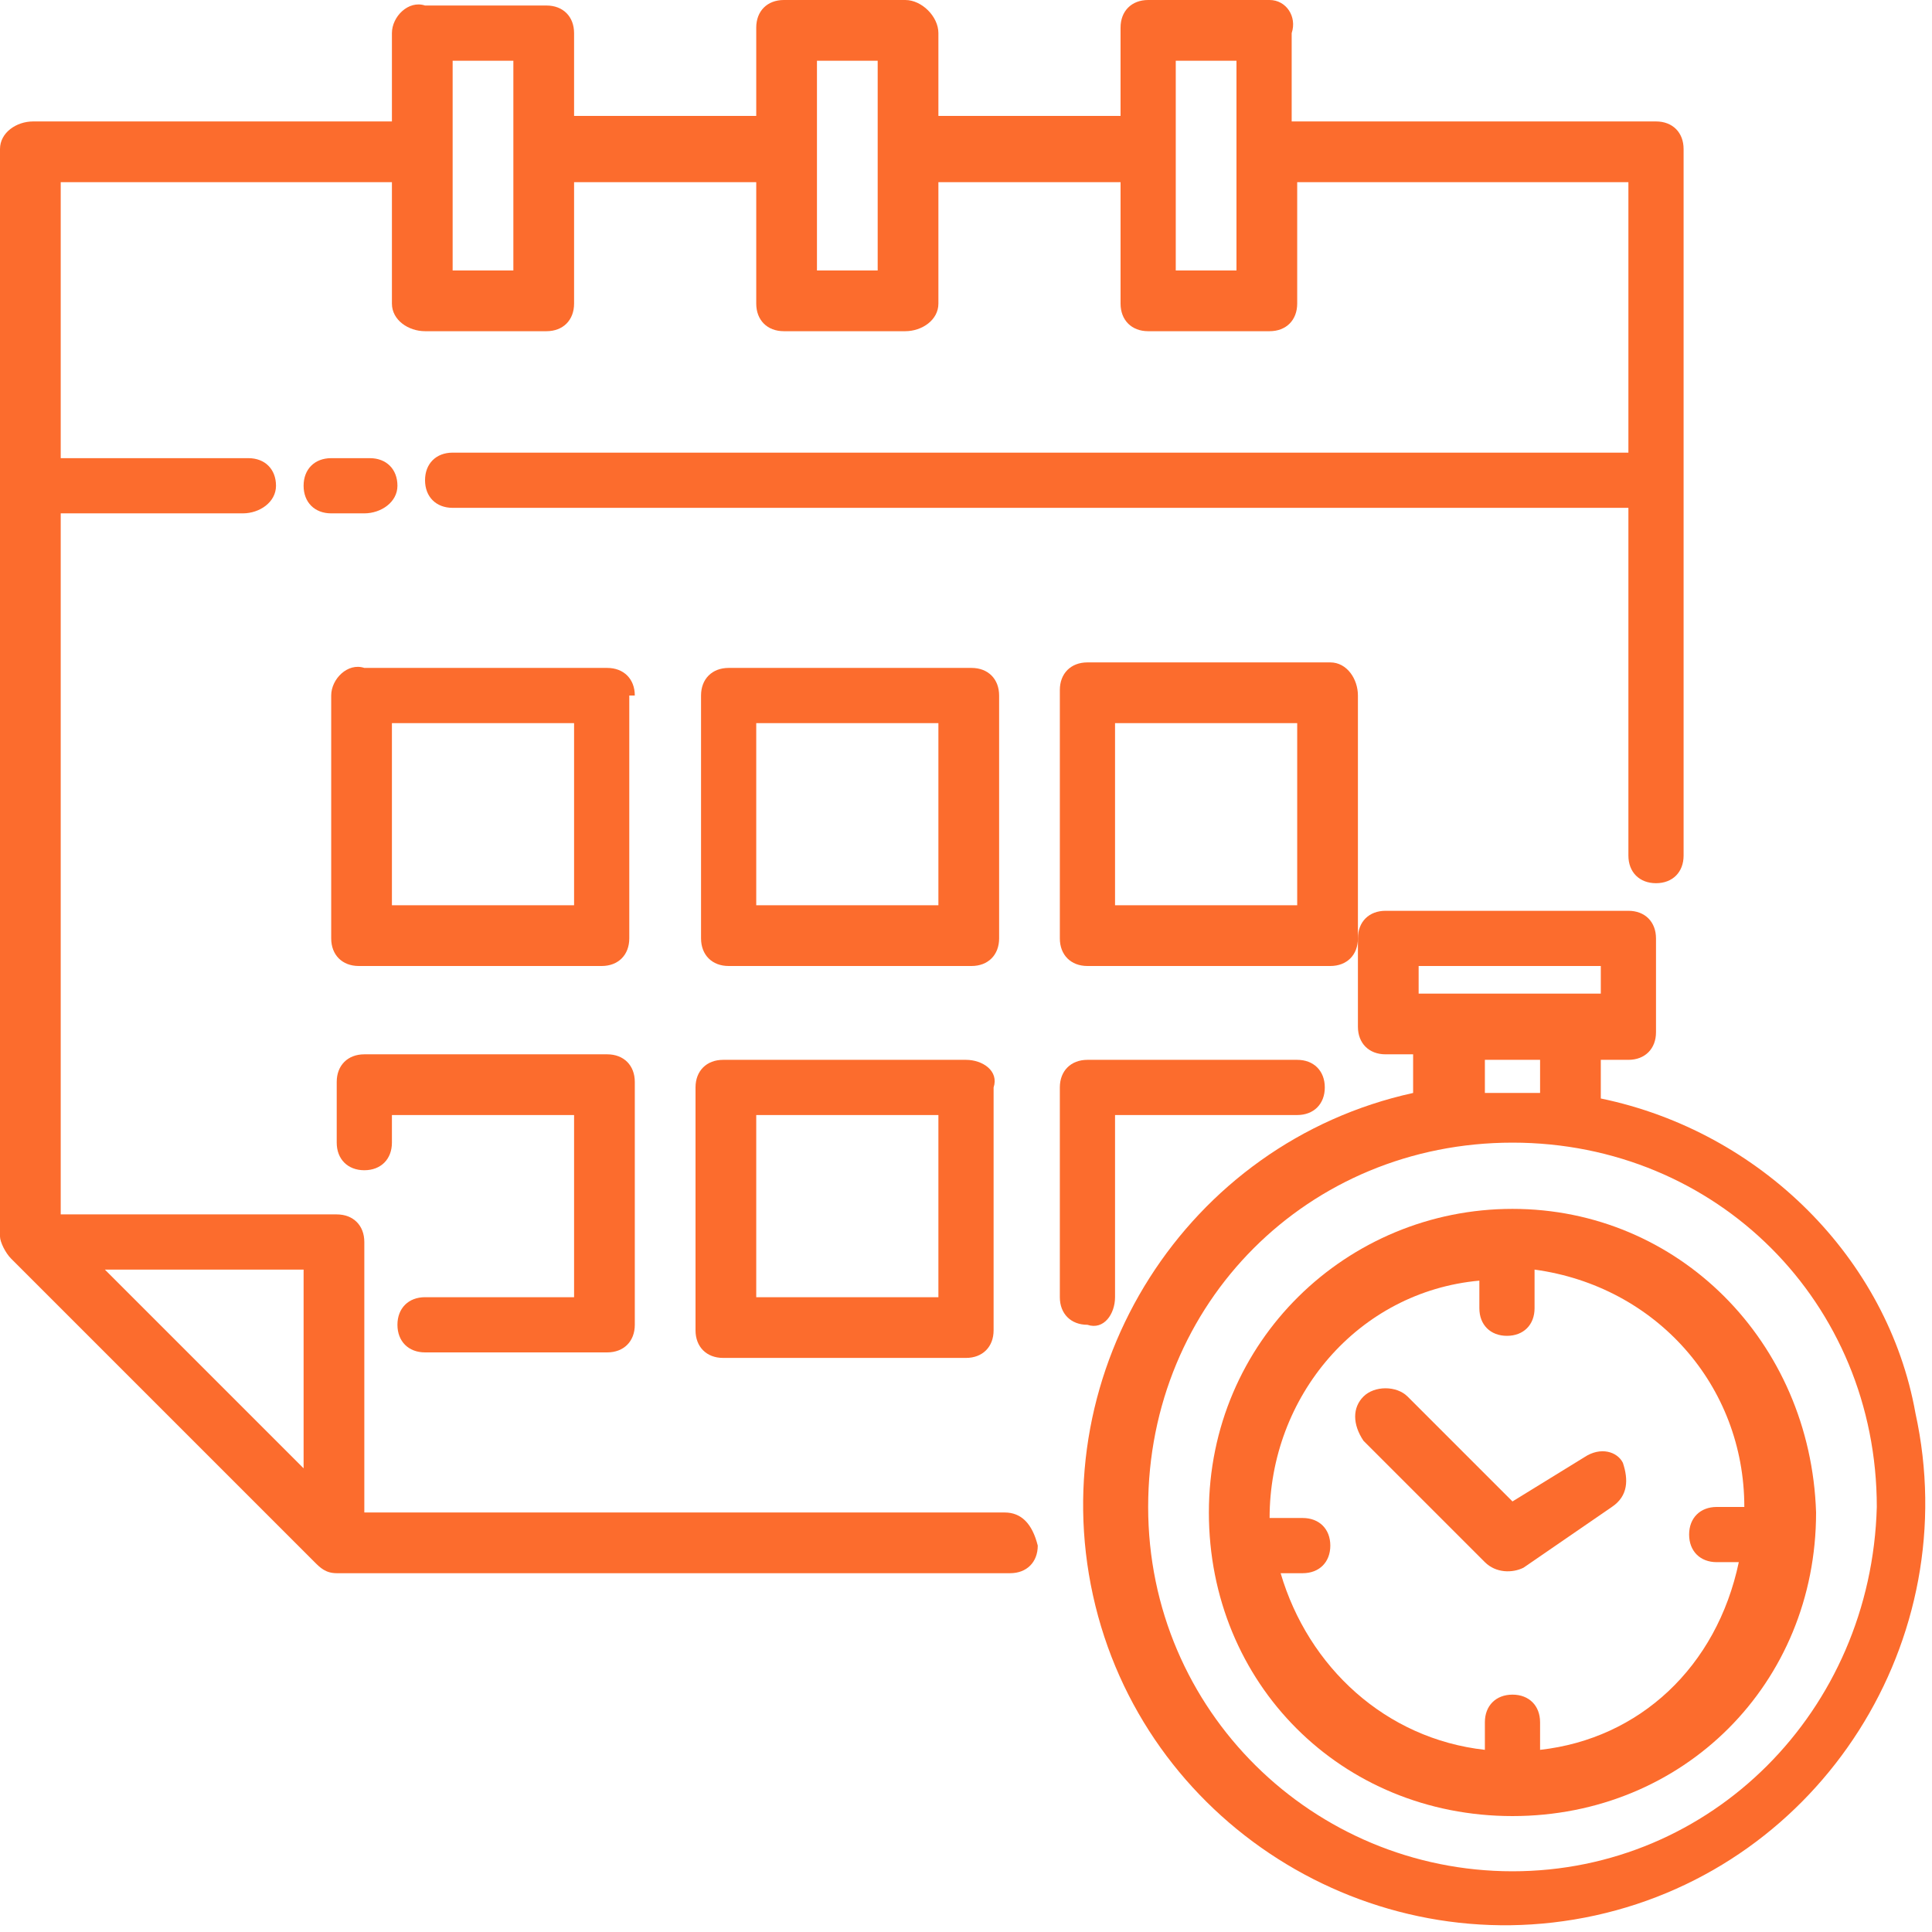
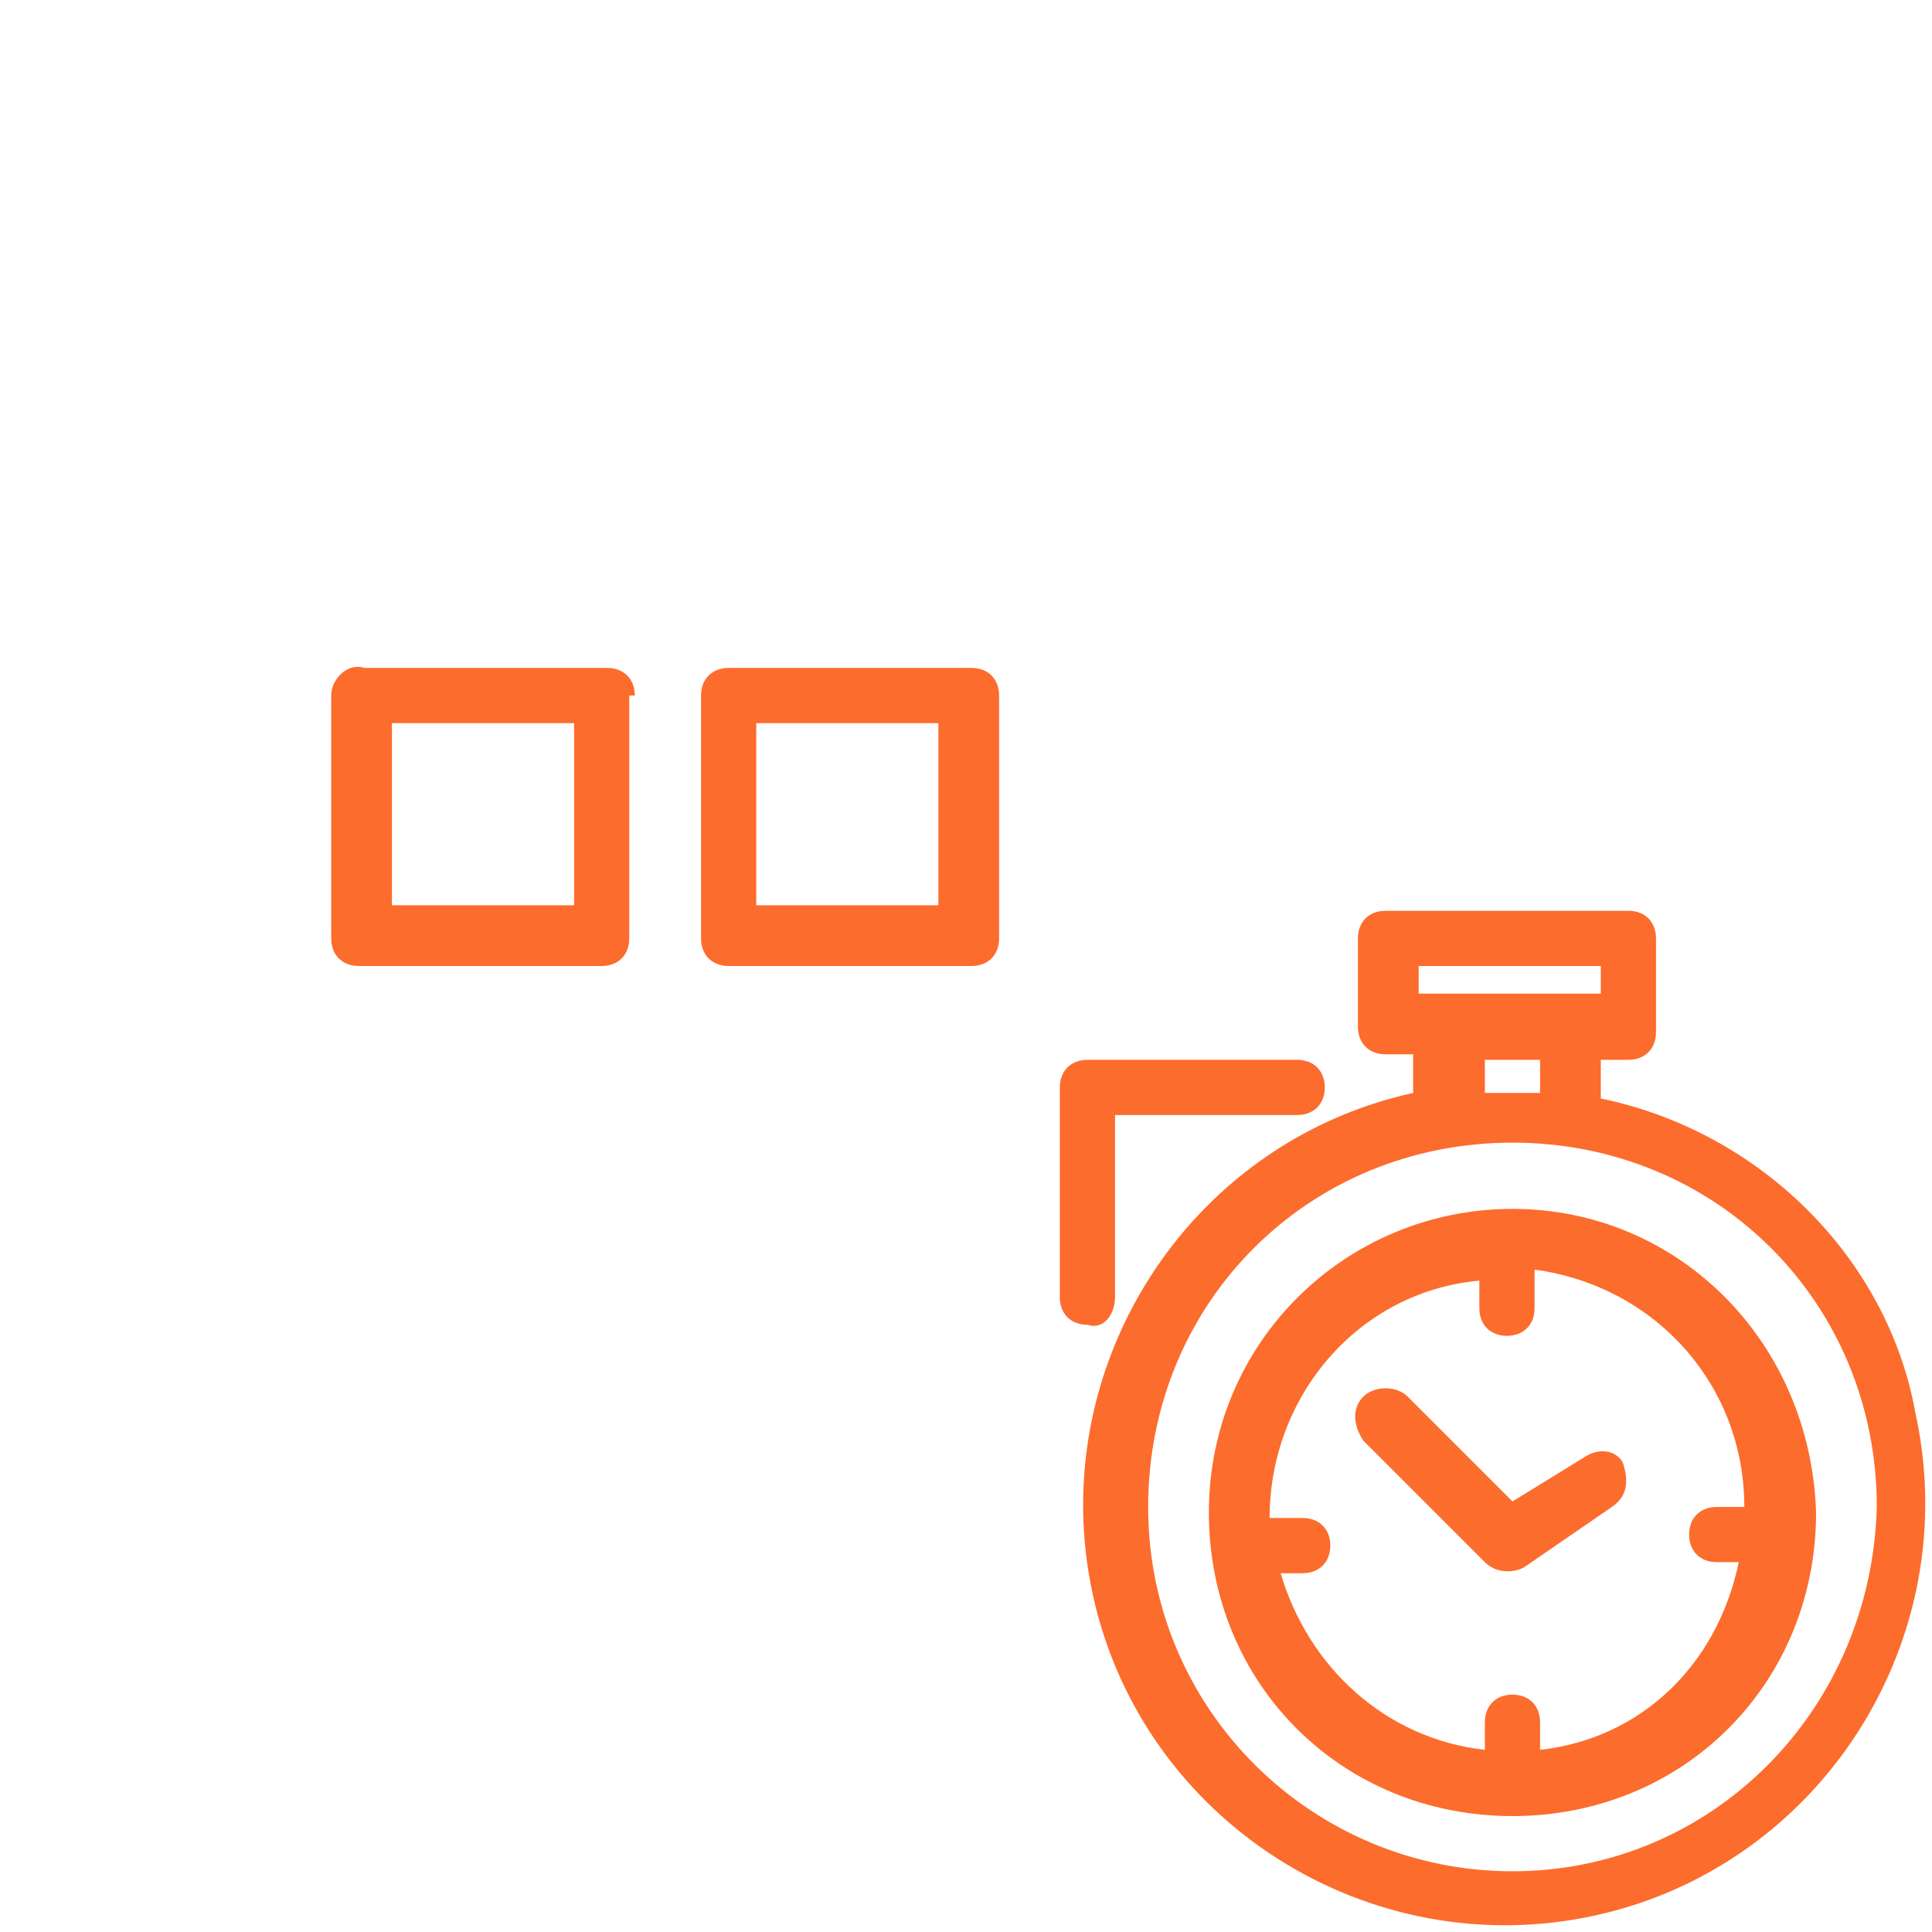
<svg xmlns="http://www.w3.org/2000/svg" id="Layer_1" x="0px" y="0px" width="35px" height="35px" viewBox="0 0 35 35" style="enable-background:new 0 0 35 35;" xml:space="preserve">
  <style type="text/css">	.st0{fill:#FC6C2D;}</style>
  <g id="_11_time">
-     <path class="st0" d="M18.2,27.4H6.6v-4.9c0-0.3-0.2-0.5-0.5-0.5H1.1V9.3h3.3C4.7,9.3,5,9.1,5,8.8c0-0.3-0.2-0.5-0.5-0.5H1.1V3.3h6  v2.2C7.1,5.8,7.4,6,7.7,6h2.2c0.3,0,0.5-0.2,0.5-0.5V3.3h3.3v2.2c0,0.3,0.2,0.5,0.5,0.5h2.2C16.7,6,17,5.8,17,5.5V3.3h3.3v2.2  c0,0.3,0.2,0.5,0.5,0.5H23c0.3,0,0.5-0.2,0.5-0.5V3.3h6v4.9H8.2c-0.3,0-0.5,0.2-0.5,0.5c0,0.3,0.2,0.5,0.5,0.5h21.3v6.3  c0,0.3,0.2,0.5,0.5,0.5s0.5-0.2,0.5-0.5V2.7c0-0.3-0.2-0.5-0.5-0.5h-6.6V0.6C23.5,0.3,23.3,0,23,0h-2.2c-0.3,0-0.5,0.2-0.5,0.5v1.6  H17V0.6C17,0.3,16.7,0,16.4,0h-2.2c-0.3,0-0.5,0.2-0.5,0.5v1.6h-3.3V0.6c0-0.3-0.2-0.5-0.5-0.5H7.7C7.4,0,7.1,0.3,7.1,0.6v1.6H0.6  C0.3,2.2,0,2.4,0,2.7v19.7c0,0.1,0.1,0.3,0.2,0.4l5.5,5.5c0.1,0.1,0.2,0.2,0.4,0.2h12.2c0.3,0,0.5-0.2,0.5-0.5  C18.7,27.6,18.5,27.4,18.2,27.4z M21.3,1.1h1.1v3.8h-1.1V1.1z M14.8,1.1h1.1v3.8h-1.1V1.1z M8.2,1.1h1.1v3.8H8.2V1.1z M5.5,26.6  L1.9,23h3.6V26.6z" />
-     <path class="st0" d="M7.2,8.8c0-0.3-0.2-0.5-0.5-0.5H6c-0.3,0-0.5,0.2-0.5,0.5c0,0.3,0.2,0.5,0.5,0.5h0.6C6.9,9.3,7.2,9.1,7.2,8.8z  " />
    <path class="st0" d="M11.5,12.6c0-0.3-0.2-0.5-0.5-0.5H6.6C6.3,12,6,12.3,6,12.6V17c0,0.3,0.2,0.5,0.5,0.5h4.4  c0.3,0,0.5-0.2,0.5-0.5V12.6z M10.4,16.4H7.1v-3.3h3.3V16.4z" />
    <path class="st0" d="M18.1,12.6c0-0.3-0.2-0.5-0.5-0.5h-4.4c-0.3,0-0.5,0.2-0.5,0.5V17c0,0.3,0.2,0.5,0.5,0.5h4.4  c0.3,0,0.5-0.2,0.5-0.5V12.6z M17,16.4h-3.3v-3.3H17V16.4z" />
-     <path class="st0" d="M7.7,23.5c-0.3,0-0.5,0.2-0.5,0.5c0,0.3,0.2,0.5,0.5,0.5h3.3c0.3,0,0.5-0.2,0.5-0.5v-4.4  c0-0.3-0.2-0.5-0.5-0.5H6.6c-0.3,0-0.5,0.2-0.5,0.5v1.1c0,0.3,0.2,0.5,0.5,0.5c0.3,0,0.5-0.2,0.5-0.5v-0.5h3.3v3.3H7.7z" />
-     <path class="st0" d="M17.5,19.2h-4.4c-0.3,0-0.5,0.2-0.5,0.5v4.4c0,0.3,0.2,0.5,0.5,0.5h4.4c0.3,0,0.5-0.2,0.5-0.5v-4.4  C18.1,19.4,17.8,19.2,17.5,19.2z M17,23.5h-3.3v-3.3H17V23.5z" />
-     <path class="st0" d="M24.1,12h-4.4c-0.3,0-0.5,0.2-0.5,0.5V17c0,0.3,0.2,0.5,0.5,0.5h4.4c0.3,0,0.5-0.2,0.5-0.5v-4.4  C24.6,12.3,24.4,12,24.1,12z M23.5,16.4h-3.3v-3.3h3.3V16.4z" />
    <path class="st0" d="M20.2,23.5v-3.3h3.3c0.3,0,0.5-0.2,0.5-0.5c0-0.3-0.2-0.5-0.5-0.5h-3.8c-0.3,0-0.5,0.2-0.5,0.5v3.8  c0,0.3,0.2,0.5,0.5,0.5C20,24.1,20.2,23.8,20.2,23.5z" />
-     <path class="st0" d="M29,19.9v-0.7h0.5c0.3,0,0.5-0.2,0.5-0.5V17c0-0.3-0.2-0.5-0.5-0.5h-4.4c-0.3,0-0.5,0.2-0.5,0.5v1.6  c0,0.3,0.2,0.5,0.5,0.5h0.5v0.7c-4.1,0.9-6.7,5-5.8,9.1c0.9,4.1,5,6.7,9.1,5.8c4.1-0.9,6.7-5,5.8-9.1C34.2,22.8,31.9,20.5,29,19.9z   M25.7,17.5H29v0.5h-3.3V17.5z M26.8,19.2h1.1v0.6c-0.2,0-0.4,0-0.5,0c-0.2,0-0.4,0-0.5,0V19.2z M27.4,33.9c-3.6,0-6.6-2.9-6.6-6.6  s2.9-6.6,6.6-6.6s6.6,2.9,6.6,6.6C33.9,31,31,33.9,27.4,33.9z" />
+     <path class="st0" d="M29,19.9v-0.7h0.5c0.3,0,0.5-0.2,0.5-0.5V17c0-0.3-0.2-0.5-0.5-0.5h-4.4c-0.3,0-0.5,0.2-0.5,0.5v1.6  c0,0.3,0.2,0.5,0.5,0.5h0.5v0.7c-4.1,0.9-6.7,5-5.8,9.1c0.9,4.1,5,6.7,9.1,5.8c4.1-0.9,6.7-5,5.8-9.1C34.2,22.8,31.9,20.5,29,19.9z   M25.7,17.5H29v0.5h-3.3V17.5z M26.8,19.2h1.1v0.6c-0.2,0-0.4,0-0.5,0c-0.2,0-0.4,0-0.5,0V19.2M27.4,33.9c-3.6,0-6.6-2.9-6.6-6.6  s2.9-6.6,6.6-6.6s6.6,2.9,6.6,6.6C33.9,31,31,33.9,27.4,33.9z" />
    <path class="st0" d="M27.4,21.9c-3,0-5.5,2.4-5.5,5.5s2.4,5.5,5.5,5.5s5.5-2.4,5.5-5.5C32.8,24.3,30.4,21.9,27.4,21.9z M27.9,31.7  v-0.5c0-0.3-0.2-0.5-0.5-0.5c-0.3,0-0.5,0.2-0.5,0.5v0.5c-1.8-0.2-3.2-1.5-3.7-3.2h0.4c0.3,0,0.5-0.2,0.5-0.5  c0-0.3-0.2-0.5-0.5-0.5H23c0-2.2,1.6-4.1,3.8-4.3v0.5c0,0.3,0.2,0.5,0.5,0.5c0.3,0,0.5-0.2,0.5-0.5V23c2.2,0.3,3.8,2.1,3.8,4.3  h-0.5c-0.3,0-0.5,0.2-0.5,0.5c0,0.3,0.2,0.5,0.5,0.5h0.4C31.1,30.2,29.7,31.5,27.9,31.7L27.9,31.7z" />
    <path class="st0" d="M28.7,26.4l-1.3,0.8l-1.9-1.9c-0.2-0.2-0.6-0.2-0.8,0c-0.2,0.2-0.2,0.5,0,0.8l2.2,2.2c0.2,0.2,0.5,0.2,0.7,0.1  l1.6-1.1c0.3-0.2,0.3-0.5,0.2-0.8C29.3,26.3,29,26.2,28.7,26.4C28.7,26.3,28.7,26.3,28.7,26.4L28.7,26.4z" />
  </g>
</svg>